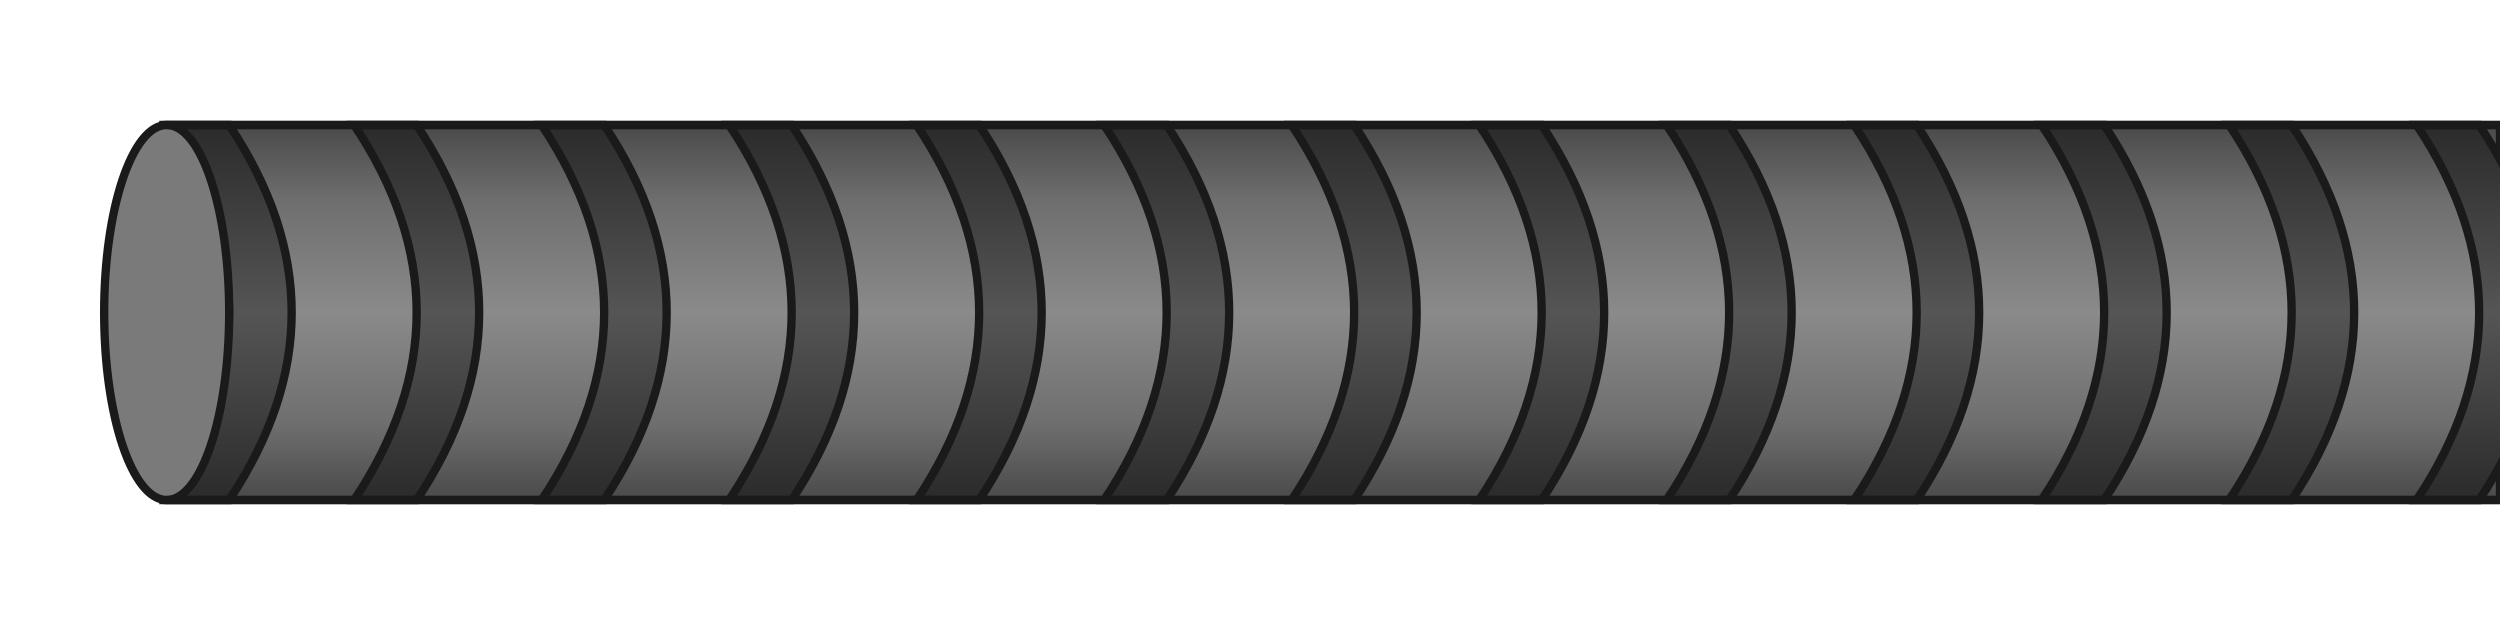
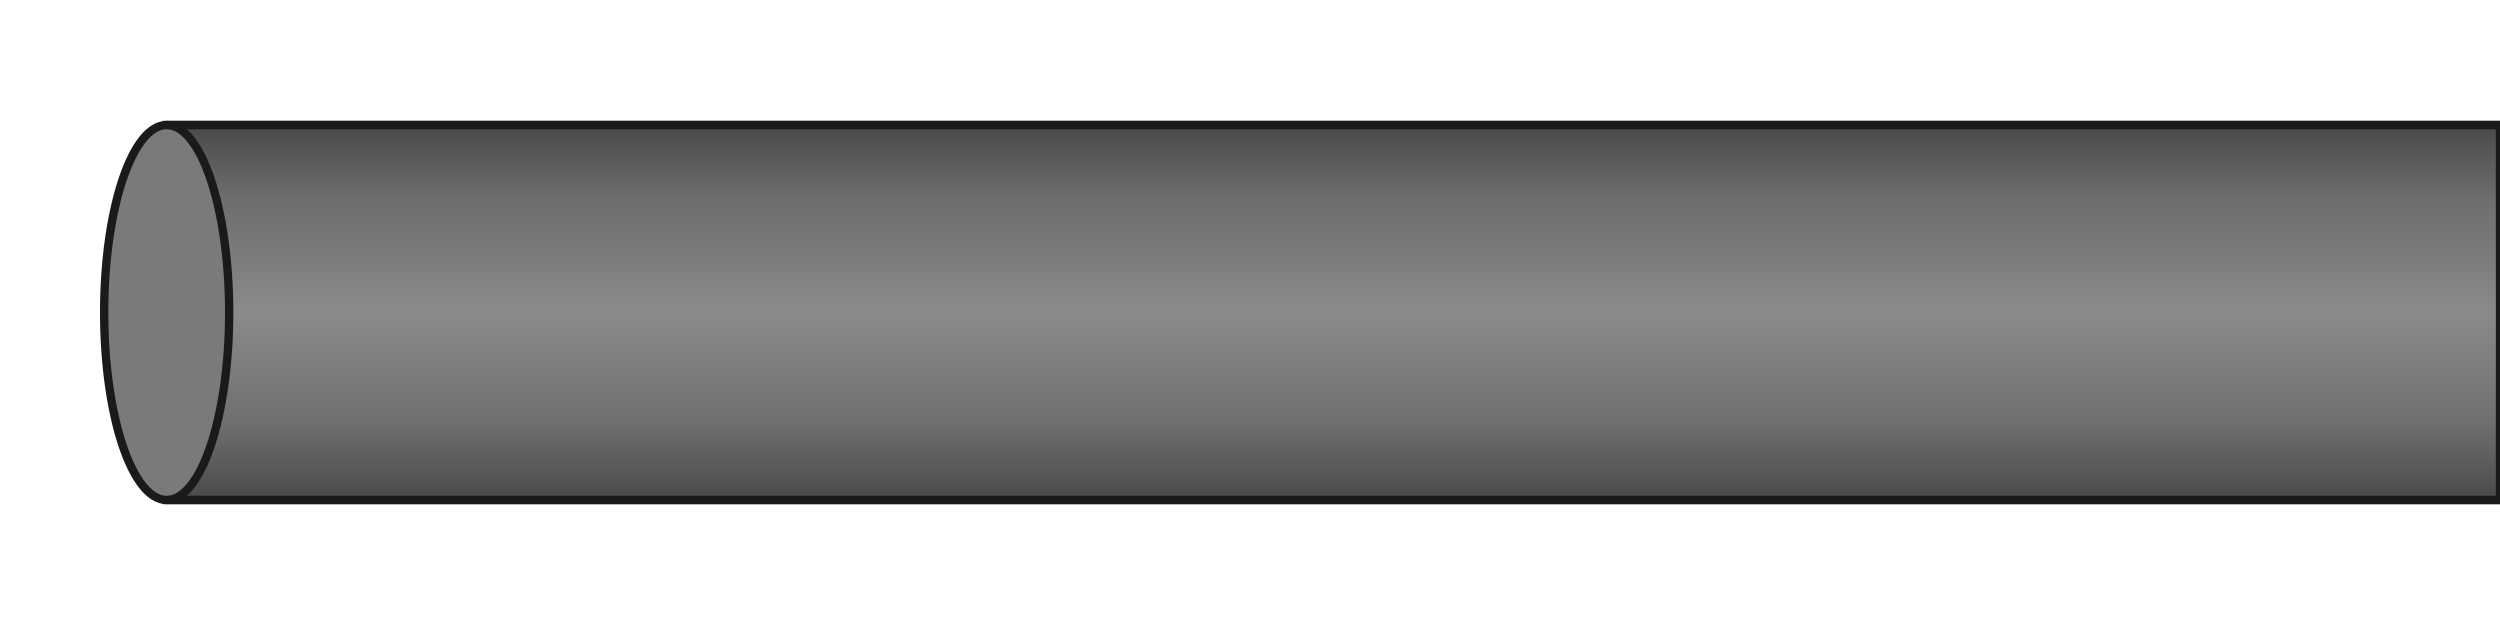
<svg xmlns="http://www.w3.org/2000/svg" viewBox="0 0 600 150">
  <defs>
    <linearGradient id="rodGradient" x1="0%" y1="0%" x2="0%" y2="100%">
      <stop offset="0%" stop-color="#4a4a4a" />
      <stop offset="20%" stop-color="#6e6e6e" />
      <stop offset="50%" stop-color="#8a8a8a" />
      <stop offset="80%" stop-color="#6e6e6e" />
      <stop offset="100%" stop-color="#4a4a4a" />
    </linearGradient>
    <linearGradient id="ribGradient" x1="0%" y1="0%" x2="0%" y2="100%">
      <stop offset="0%" stop-color="#2b2b2b" />
      <stop offset="50%" stop-color="#555555" />
      <stop offset="100%" stop-color="#2b2b2b" />
    </linearGradient>
-     <path id="rib" d="M 0,30 Q 30,75 0,120 L 15,120 Q 45,75 15,30 Z" fill="url(#ribGradient)" stroke="#1a1a1a" stroke-width="2" stroke-linecap="round" />
  </defs>
  <g transform="translate(10, 0)">
    <rect x="30" y="30" width="560" height="90" fill="url(#rodGradient)" stroke="#1a1a1a" stroke-width="2" />
    <use href="#rib" x="30" />
    <use href="#rib" x="75" />
    <use href="#rib" x="120" />
    <use href="#rib" x="165" />
    <use href="#rib" x="210" />
    <use href="#rib" x="255" />
    <use href="#rib" x="300" />
    <use href="#rib" x="345" />
    <use href="#rib" x="390" />
    <use href="#rib" x="435" />
    <use href="#rib" x="480" />
    <use href="#rib" x="525" />
    <use href="#rib" x="570" />
    <ellipse cx="30" cy="75" rx="15" ry="45" fill="#7a7a7a" stroke="#1a1a1a" stroke-width="2" />
    <line x1="30" y1="30" x2="590" y2="30" stroke="#1a1a1a" stroke-width="2" />
    <line x1="30" y1="120" x2="590" y2="120" stroke="#1a1a1a" stroke-width="2" />
    <path d="M 590,30 A 15,45 0 0 1 590,120" fill="none" stroke="#1a1a1a" stroke-width="2" />
  </g>
</svg>